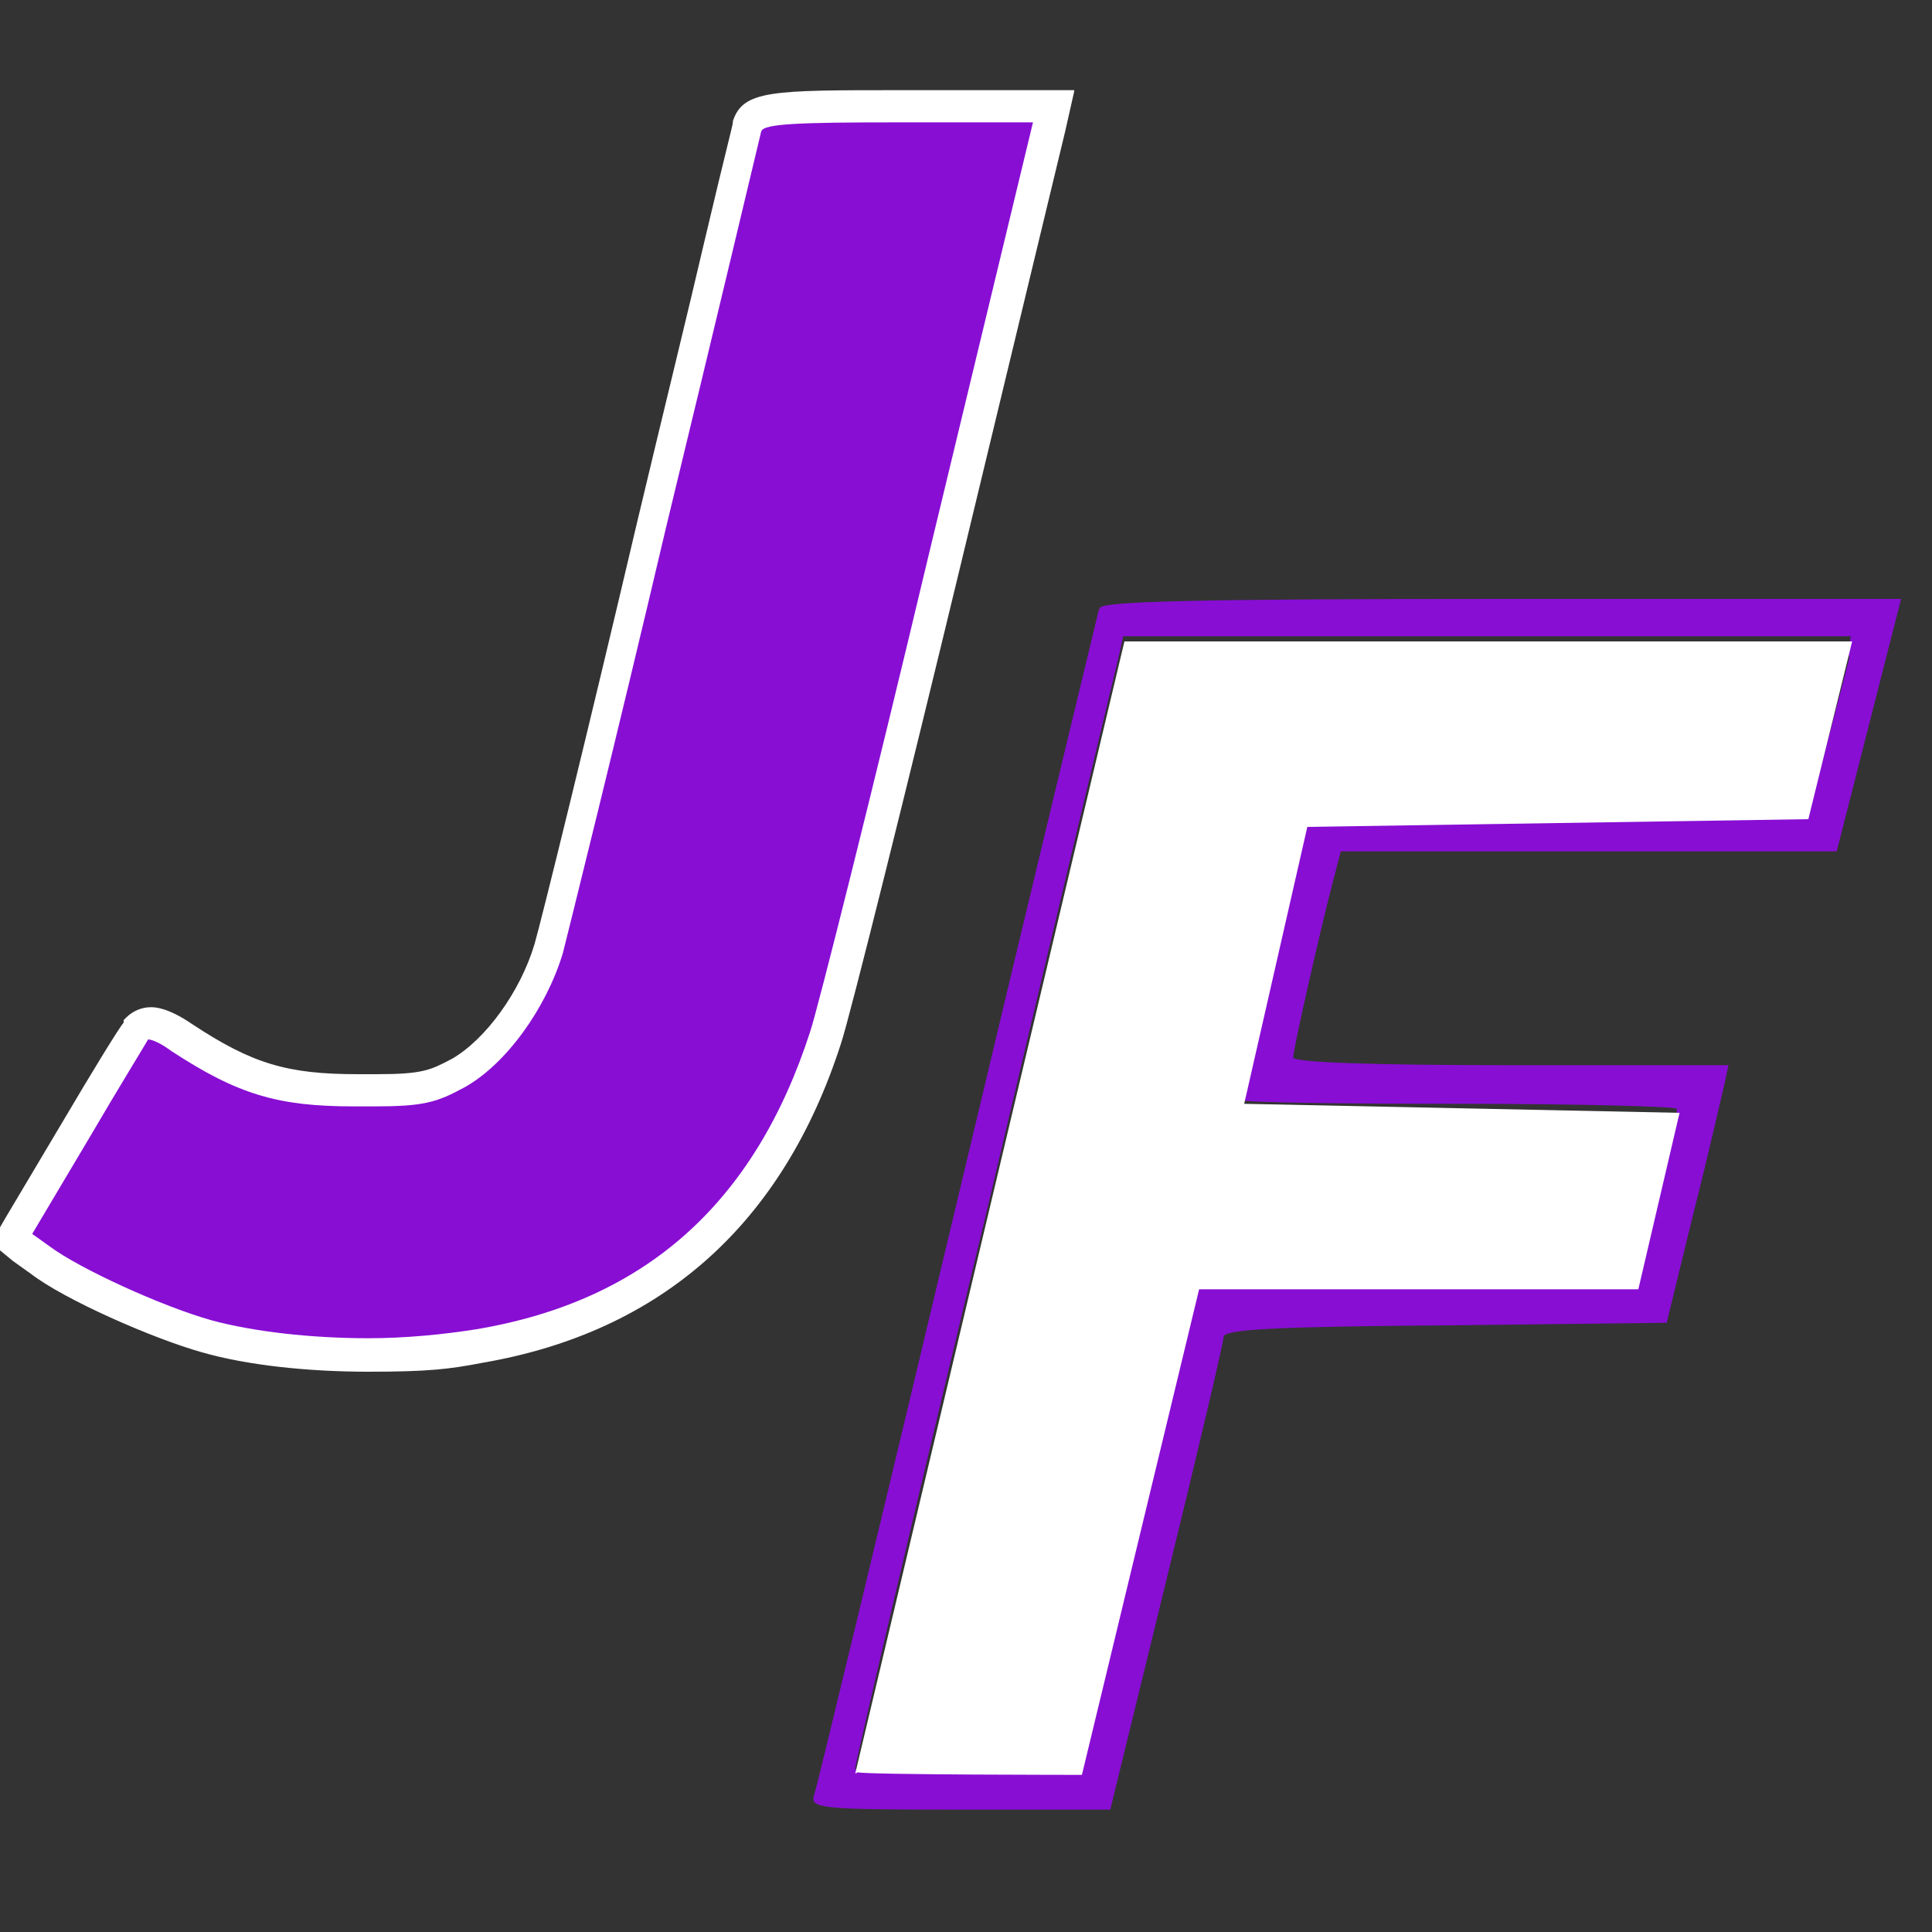
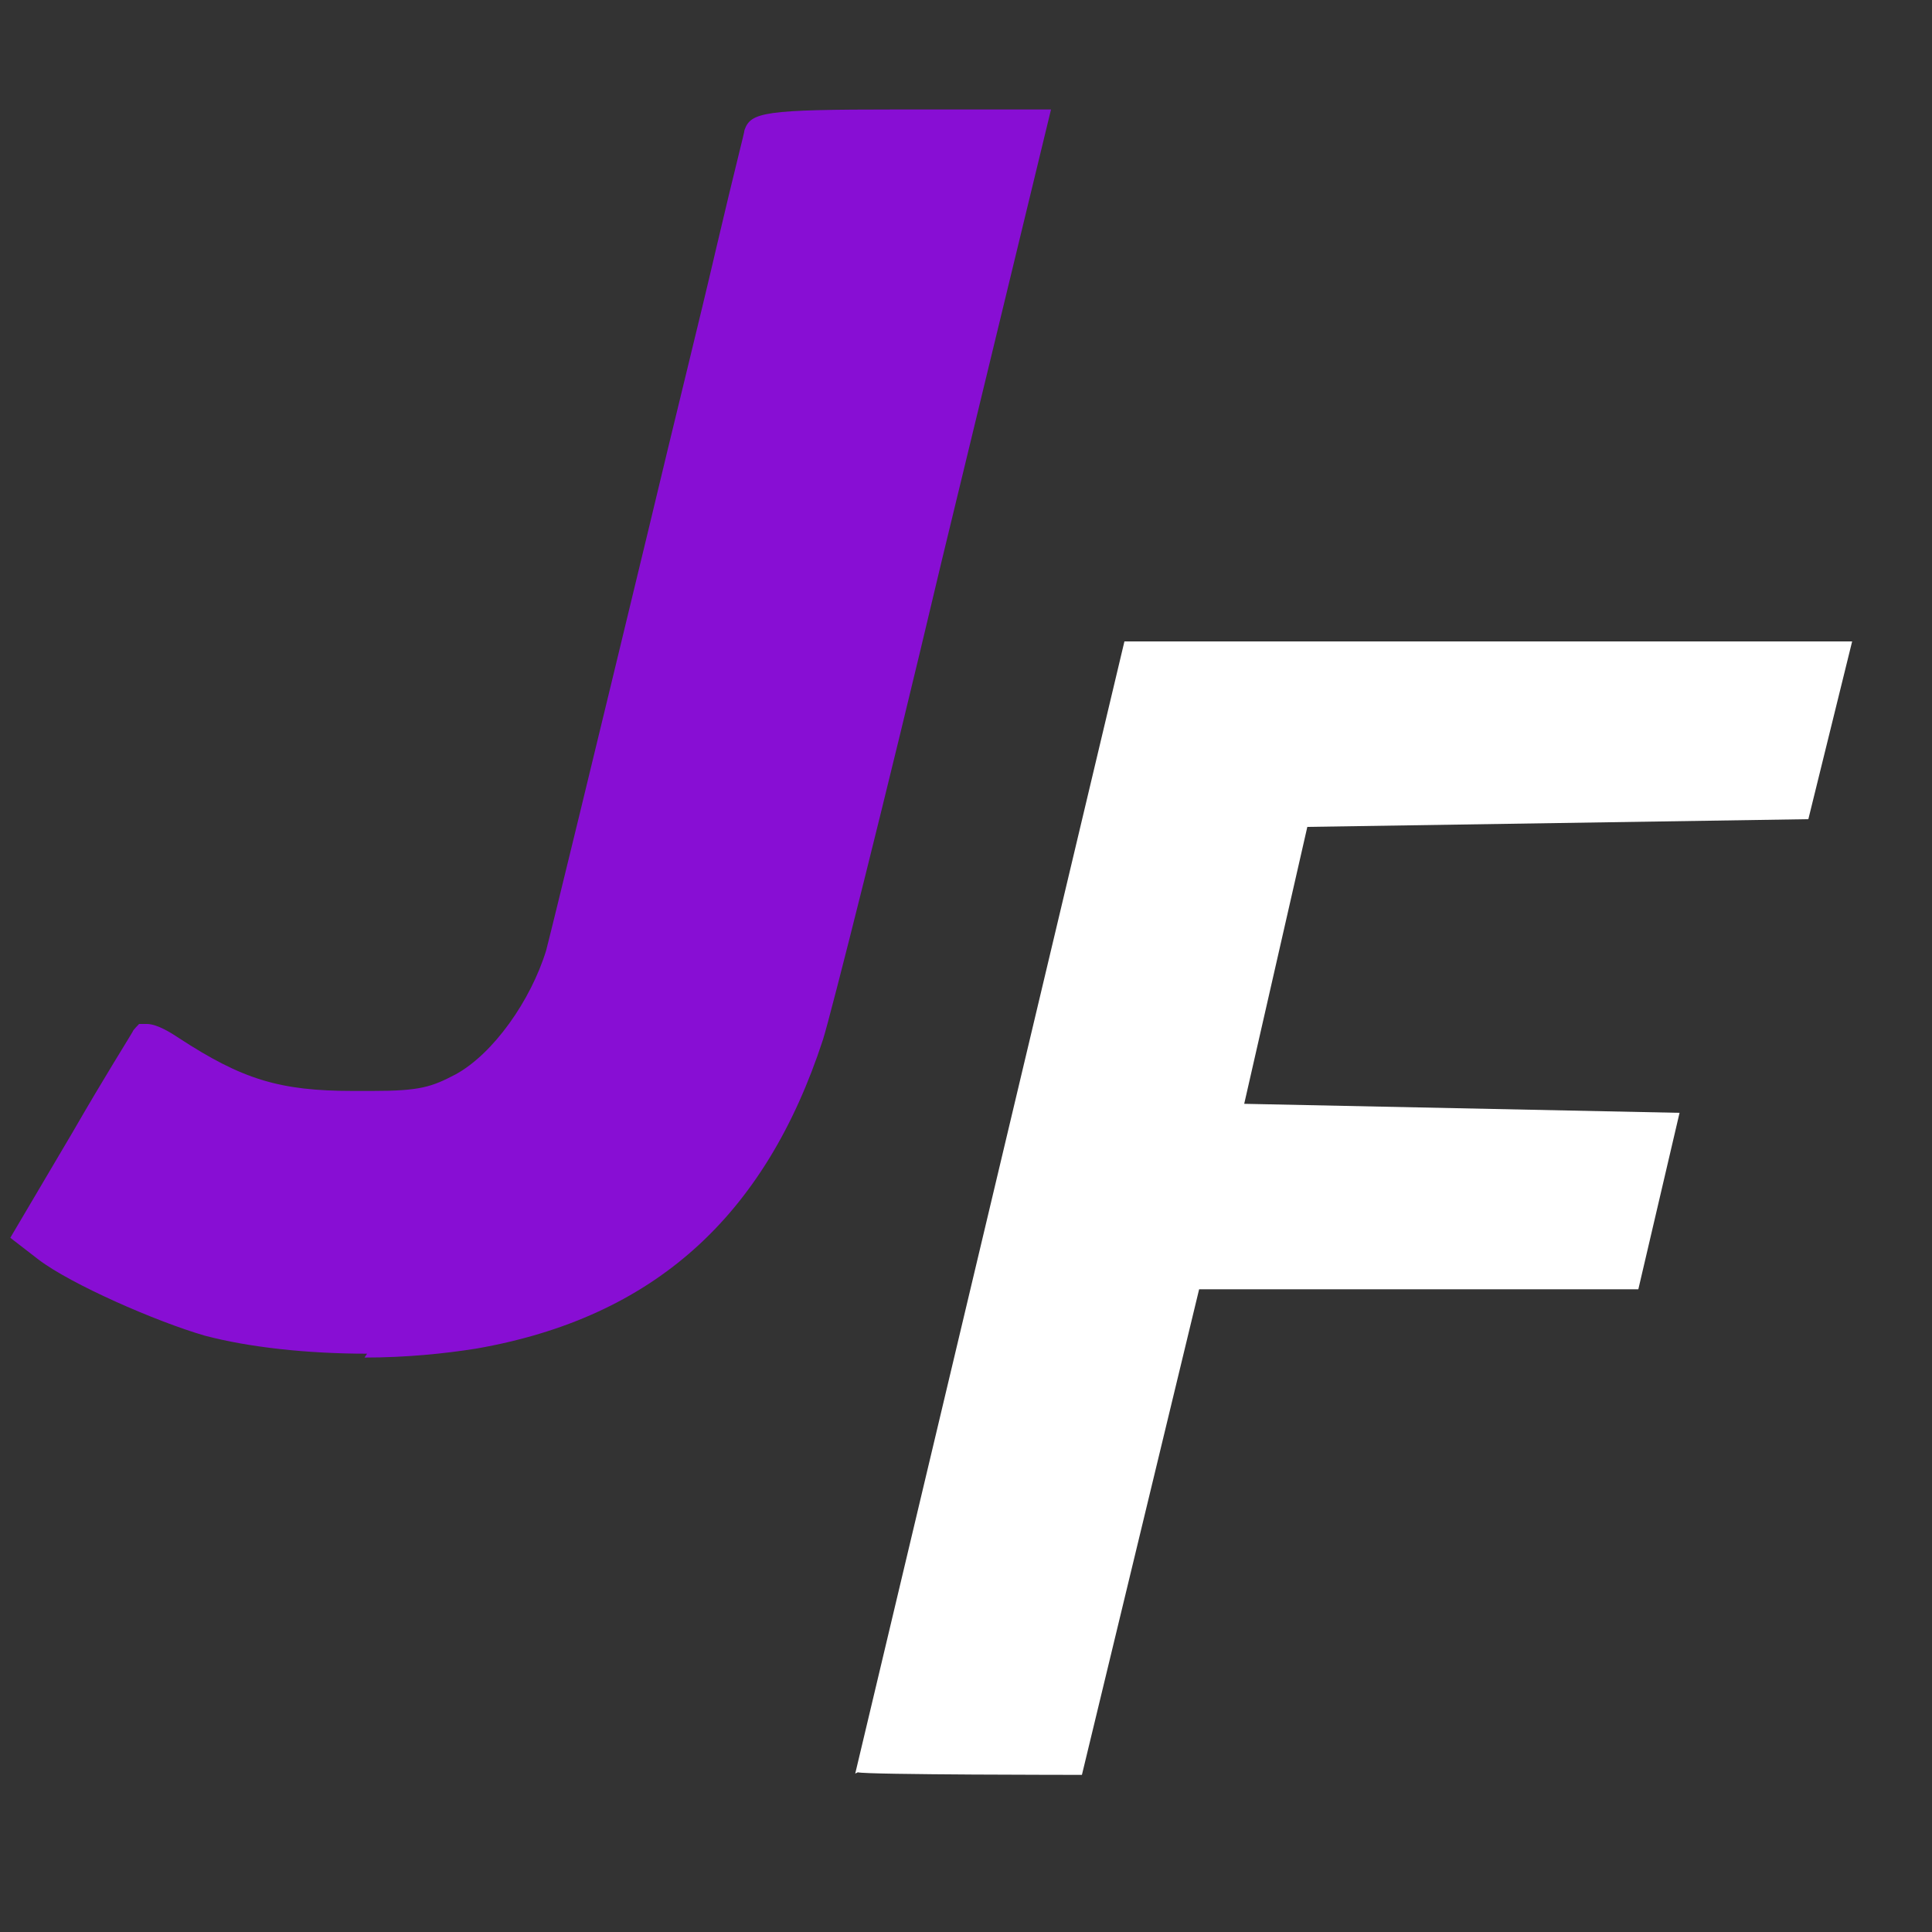
<svg xmlns="http://www.w3.org/2000/svg" version="1.1" viewBox="0 0 150 150">
  <rect x="0" y="0" width="150" height="150" fill="#333333" stroke="none" />
  <defs>
    <style>
        .cls-1 {
        fill: #880ED4;
        }

        .cls-2 {
        fill: #fff;
        }
    </style>
  </defs>
  <g>
    <g id="Laag_1">
      <g>
        <g>
          <path class="cls-1" d="M28.5,105.1c-4.7,0-9.2-.5-12.6-1.4-3.8-1.1-10.4-4-12.9-5.9l-2.2-1.7,4.9-8.3c2.3-4,4.5-7.5,4.6-7.7h0c0-.1.5-.6.5-.6h.6c.8,0,1.9.7,2.5,1.1,4.9,3.2,7.8,4.1,13.5,4.1.5,0,1,0,1.5,0,3.7,0,4.6-.3,6.5-1.3,2.9-1.6,5.8-5.7,7-9.6.4-1.5,3.9-15.9,8-32.9,2-8.4,3.9-16,5.2-21.6,1.5-6.4,2.2-9,2.2-9.2.5-1.4,1.5-1.6,11.8-1.6h12l-8.5,35.1c-4.4,18.6-8.6,35.2-9.2,37.1-4.5,13.8-13.2,21.6-26.9,24-2.5.4-5.5.7-8.7.7Z" />
-           <path class="cls-2" d="M80.2,9.5l-8.1,33.6c-4.4,18.5-8.6,35.2-9.2,37-4.3,13.3-12.8,20.9-25.9,23.1-2.5.4-5.5.7-8.4.7-4.4,0-8.9-.5-12.2-1.4-3.9-1.1-10.2-4-12.5-5.7l-1.4-1,4.4-7.4c2.4-4.1,4.5-7.5,4.6-7.7,0,0,0,0,0,0,.3,0,1,.3,1.8.9,5.2,3.4,8.3,4.3,14.2,4.3.5,0,1,0,1.5,0,3.9,0,4.9-.3,7.1-1.5,3.2-1.8,6.3-6.1,7.6-10.4.4-1.6,4.1-16.4,8-33,4-16.5,7.3-30.4,7.4-30.8.2-.6,2.9-.7,10.6-.7h10.4M83.4,7h-13.5c-10,0-12.2,0-13,2.4h0c0,0,0,.1,0,.1,0,.2-.5,2-2.2,9.2-1.3,5.6-3.2,13.3-5.2,21.7-3.9,16.6-7.5,31.2-8,32.9-1.1,3.7-3.8,7.4-6.4,8.9-1.7.9-2.3,1.2-5.9,1.2s-.9,0-1.4,0c-5.5,0-8.2-.8-12.9-3.9-1.9-1.3-2.9-1.3-3.2-1.3-.7,0-1.4.3-1.9.8l-.2.2v.2c-.3.3-2.5,3.9-4.8,7.8l-4.4,7.4-1.1,1.9,1.7,1.4,1.4,1c2.6,2,9.4,5,13.3,6.1,3.5,1,8.2,1.5,12.9,1.5s6.3-.2,8.9-.7c13.9-2.4,23.3-10.8,27.8-24.8.7-2.1,5.2-20.2,9.3-37.2l8.1-33.6.7-3.1h0Z" />
        </g>
-         <path class="cls-1" d="M85.3,47.4c-.1.4-5.1,21.1-11,45.9-5.9,24.8-10.9,45.6-11.1,46.1-.3,1,.5,1.1,11.3,1.1h11.7l4.4-18c2.4-9.8,4.4-18.3,4.4-18.7,0-.6,4.1-.8,17.2-.9l17.2-.2,2.1-8.6c1.2-4.7,2.2-9.2,2.4-10l.3-1.4h-16.9c-10.4,0-16.9-.2-16.9-.6,0-.6,2.1-9.9,3.1-13.7l.6-2.3h38.5l2.5-9.8,2.5-9.8h-31c-24.2,0-31,.2-31.2.7ZM143.6,51c-.2.8-1,3.9-1.8,6.9l-1.4,5.5-19.5.2c-10.7,0-19.5.2-19.5.4s-1.1,5-2.5,10.7c-1.4,5.8-2.5,10.6-2.5,10.7,0,.2,7.6.3,16.9.3s16.9.2,16.9.4-.7,3.4-1.6,7.1l-1.6,6.6h-34.1l-3.2,13.3c-1.8,7.4-3.8,15.8-4.5,18.9l-1.4,5.5-8.7.2c-4.8,0-8.7,0-8.7-.4s4.5-19.6,10.1-42.8c5.5-23.3,10.2-42.9,10.4-43.7l.3-1.4h56.5l-.3,1.4Z" vector-effect="non-scaling-stroke" />
      </g>
      <path class="cls-2" d="M66.6,137.6c.6.2,17.4.2,17.4.2l9.1-37.7h34.1l3.2-13.7-33.8-.7,4.9-21.5,38.9-.6,3.4-13.8h-56.5l-20.9,87.9Z" />
    </g>
  </g>
</svg>